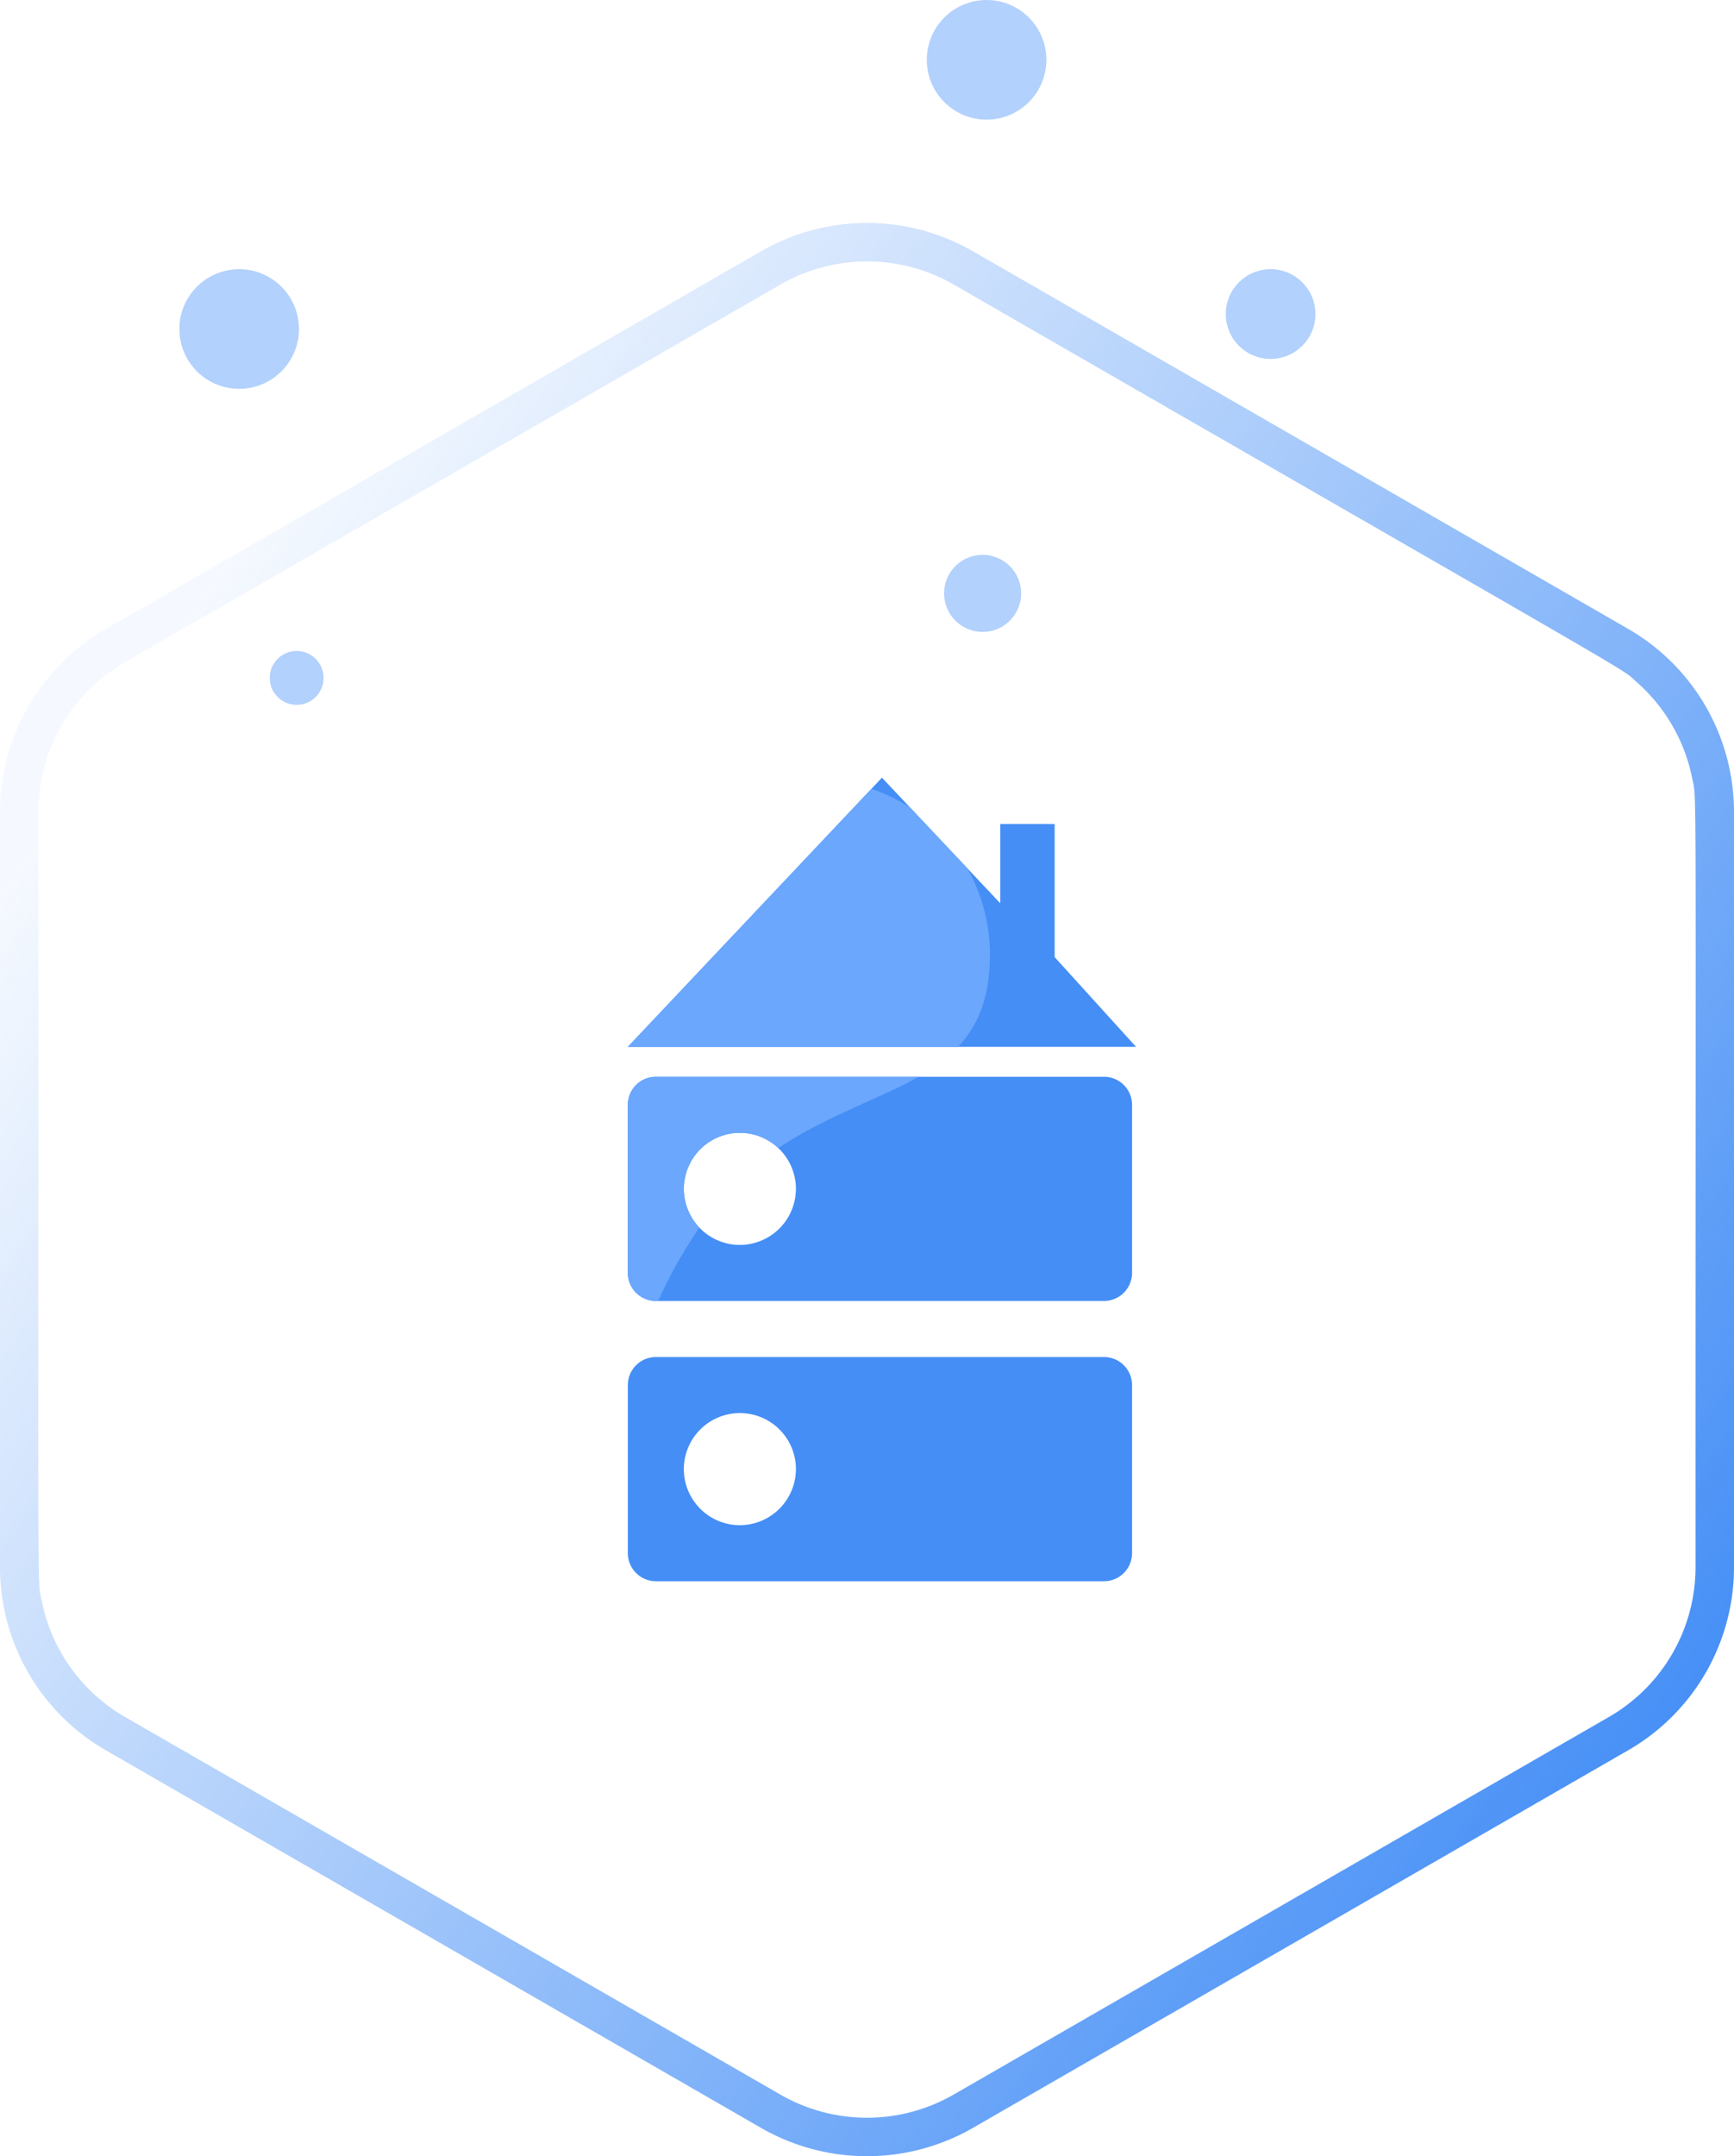
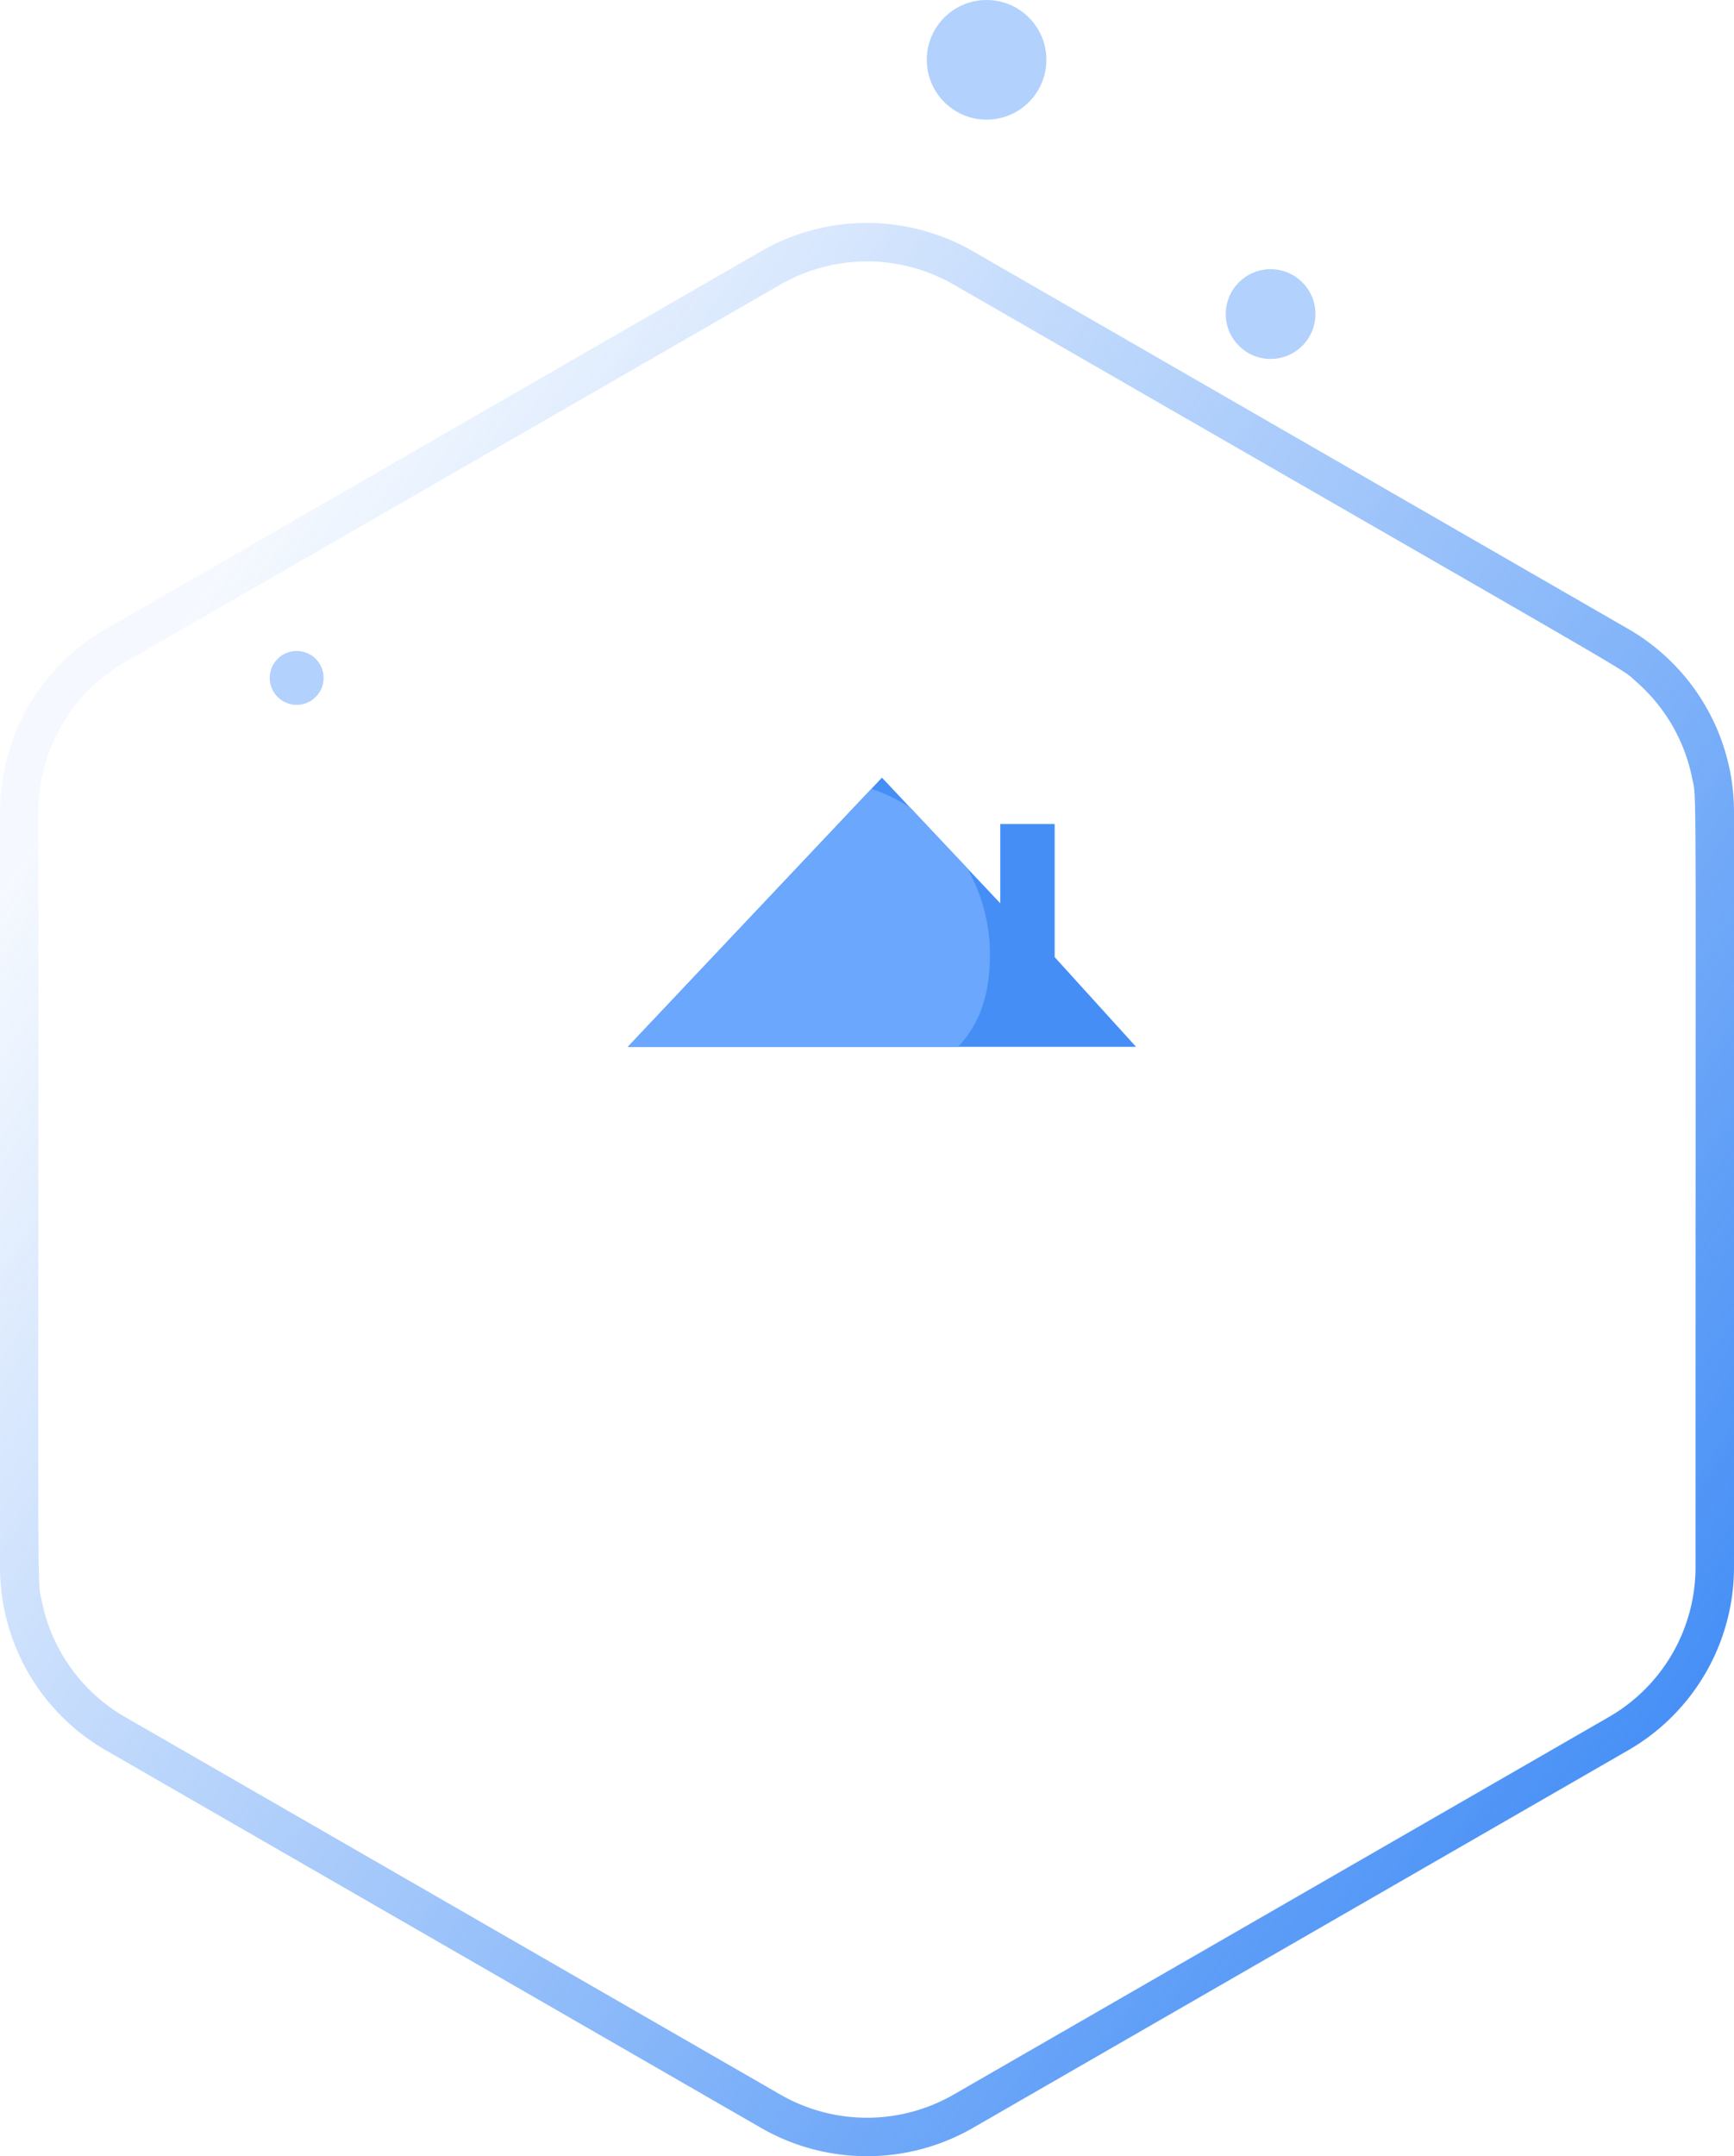
<svg xmlns="http://www.w3.org/2000/svg" width="58" height="72.09" viewBox="0 0 58 72.09">
  <defs>
    <linearGradient id="a" x1="0.824" y1="0.047" x2="0.204" y2="0.893" gradientUnits="objectBoundingBox">
      <stop offset="0" stop-color="#448ef6" />
      <stop offset="1" stop-color="#448ef6" stop-opacity="0.051" />
    </linearGradient>
    <clipPath id="b">
      <path d="M853.5,902.075s1.723,6.77,6.4,5.887,2.99-3.322,6.392-7.906,9.121-3.287,9.353-8.264a5.854,5.854,0,0,0-4.418-6.049H859.9l-6.4,3.384Z" transform="translate(-853.499 -885.744)" fill="#448ef6" />
    </clipPath>
  </defs>
  <g transform="translate(-1003 -2171.088)">
    <path d="M13.571,3.542A7.064,7.064,0,0,1,19.691,0H44.945a7.064,7.064,0,0,1,6.12,3.542L63.687,25.454a7.107,7.107,0,0,1,0,7.093L51.065,54.458A7.064,7.064,0,0,1,44.945,58H19.691a7.064,7.064,0,0,1-6.12-3.542L.948,32.546a7.107,7.107,0,0,1,0-7.093ZM18.562,1.4a5.782,5.782,0,0,0-3.218,1.863c-.534.61.537-1.155-13.283,22.835a5.815,5.815,0,0,0,0,5.8h0L14.683,53.813a5.78,5.78,0,0,0,5.007,2.9c27.564,0,25.585.048,26.383-.111a5.784,5.784,0,0,0,3.879-2.787h0L62.574,31.9a5.815,5.815,0,0,0,0-5.8L49.952,4.187a5.78,5.78,0,0,0-5.007-2.9C17.381,1.289,19.36,1.241,18.562,1.4Z" transform="translate(1061 2178.542) rotate(90)" fill="url(#a)" />
    <g transform="translate(-2)">
-       <path d="M18.929,12.37H3.937A.94.94,0,0,0,3,13.307v5.622a.94.94,0,0,0,.937.937H18.929a.94.94,0,0,0,.937-.937V13.307A.94.94,0,0,0,18.929,12.37ZM6.748,17.992a1.874,1.874,0,1,1,1.874-1.874A1.88,1.88,0,0,1,6.748,17.992ZM18.929,3H3.937A.94.94,0,0,0,3,3.937V9.559a.94.94,0,0,0,.937.937H18.929a.94.94,0,0,0,.937-.937V3.937A.94.94,0,0,0,18.929,3ZM6.748,8.622A1.874,1.874,0,1,1,8.622,6.748,1.88,1.88,0,0,1,6.748,8.622Z" transform="translate(1023 2204.088)" fill="#448ef6" />
      <path d="M8.5,0l3.958,4.2V1.549h1.819V6L17,9H0Z" transform="translate(1026 2197.088)" fill="#448ef6" />
    </g>
    <g transform="translate(1013.956 2197.322)" clip-path="url(#b)">
      <g transform="translate(-1015.956 -2197.322)">
-         <path d="M18.929,12.37H3.937A.94.94,0,0,0,3,13.307v5.622a.94.94,0,0,0,.937.937H18.929a.94.94,0,0,0,.937-.937V13.307A.94.94,0,0,0,18.929,12.37ZM6.748,17.992a1.874,1.874,0,1,1,1.874-1.874A1.88,1.88,0,0,1,6.748,17.992ZM18.929,3H3.937A.94.94,0,0,0,3,3.937V9.559a.94.94,0,0,0,.937.937H18.929a.94.94,0,0,0,.937-.937V3.937A.94.94,0,0,0,18.929,3ZM6.748,8.622A1.874,1.874,0,1,1,8.622,6.748,1.88,1.88,0,0,1,6.748,8.622Z" transform="translate(1023 2204.088)" fill="#6aa7fd" />
        <path d="M8.5,0l3.958,4.2V1.549h1.491V5.742L17,9H0Z" transform="translate(1026 2197.088)" fill="#6aa7fd" />
      </g>
    </g>
-     <circle cx="2" cy="2" r="2" transform="translate(1009 2180.088)" fill="#448ef6" opacity="0.41" />
    <circle cx="1.5" cy="1.5" r="1.5" transform="translate(1044 2180.088)" fill="#448ef6" opacity="0.41" />
    <circle cx="2" cy="2" r="2" transform="translate(1034 2171.088)" fill="#448ef6" opacity="0.41" />
    <circle cx="0.901" cy="0.901" r="0.901" transform="translate(1012.022 2192.852)" fill="#448ef6" opacity="0.41" />
-     <circle cx="1.289" cy="1.289" r="1.289" transform="translate(1034.578 2189.638)" fill="#448ef6" opacity="0.41" />
  </g>
</svg>